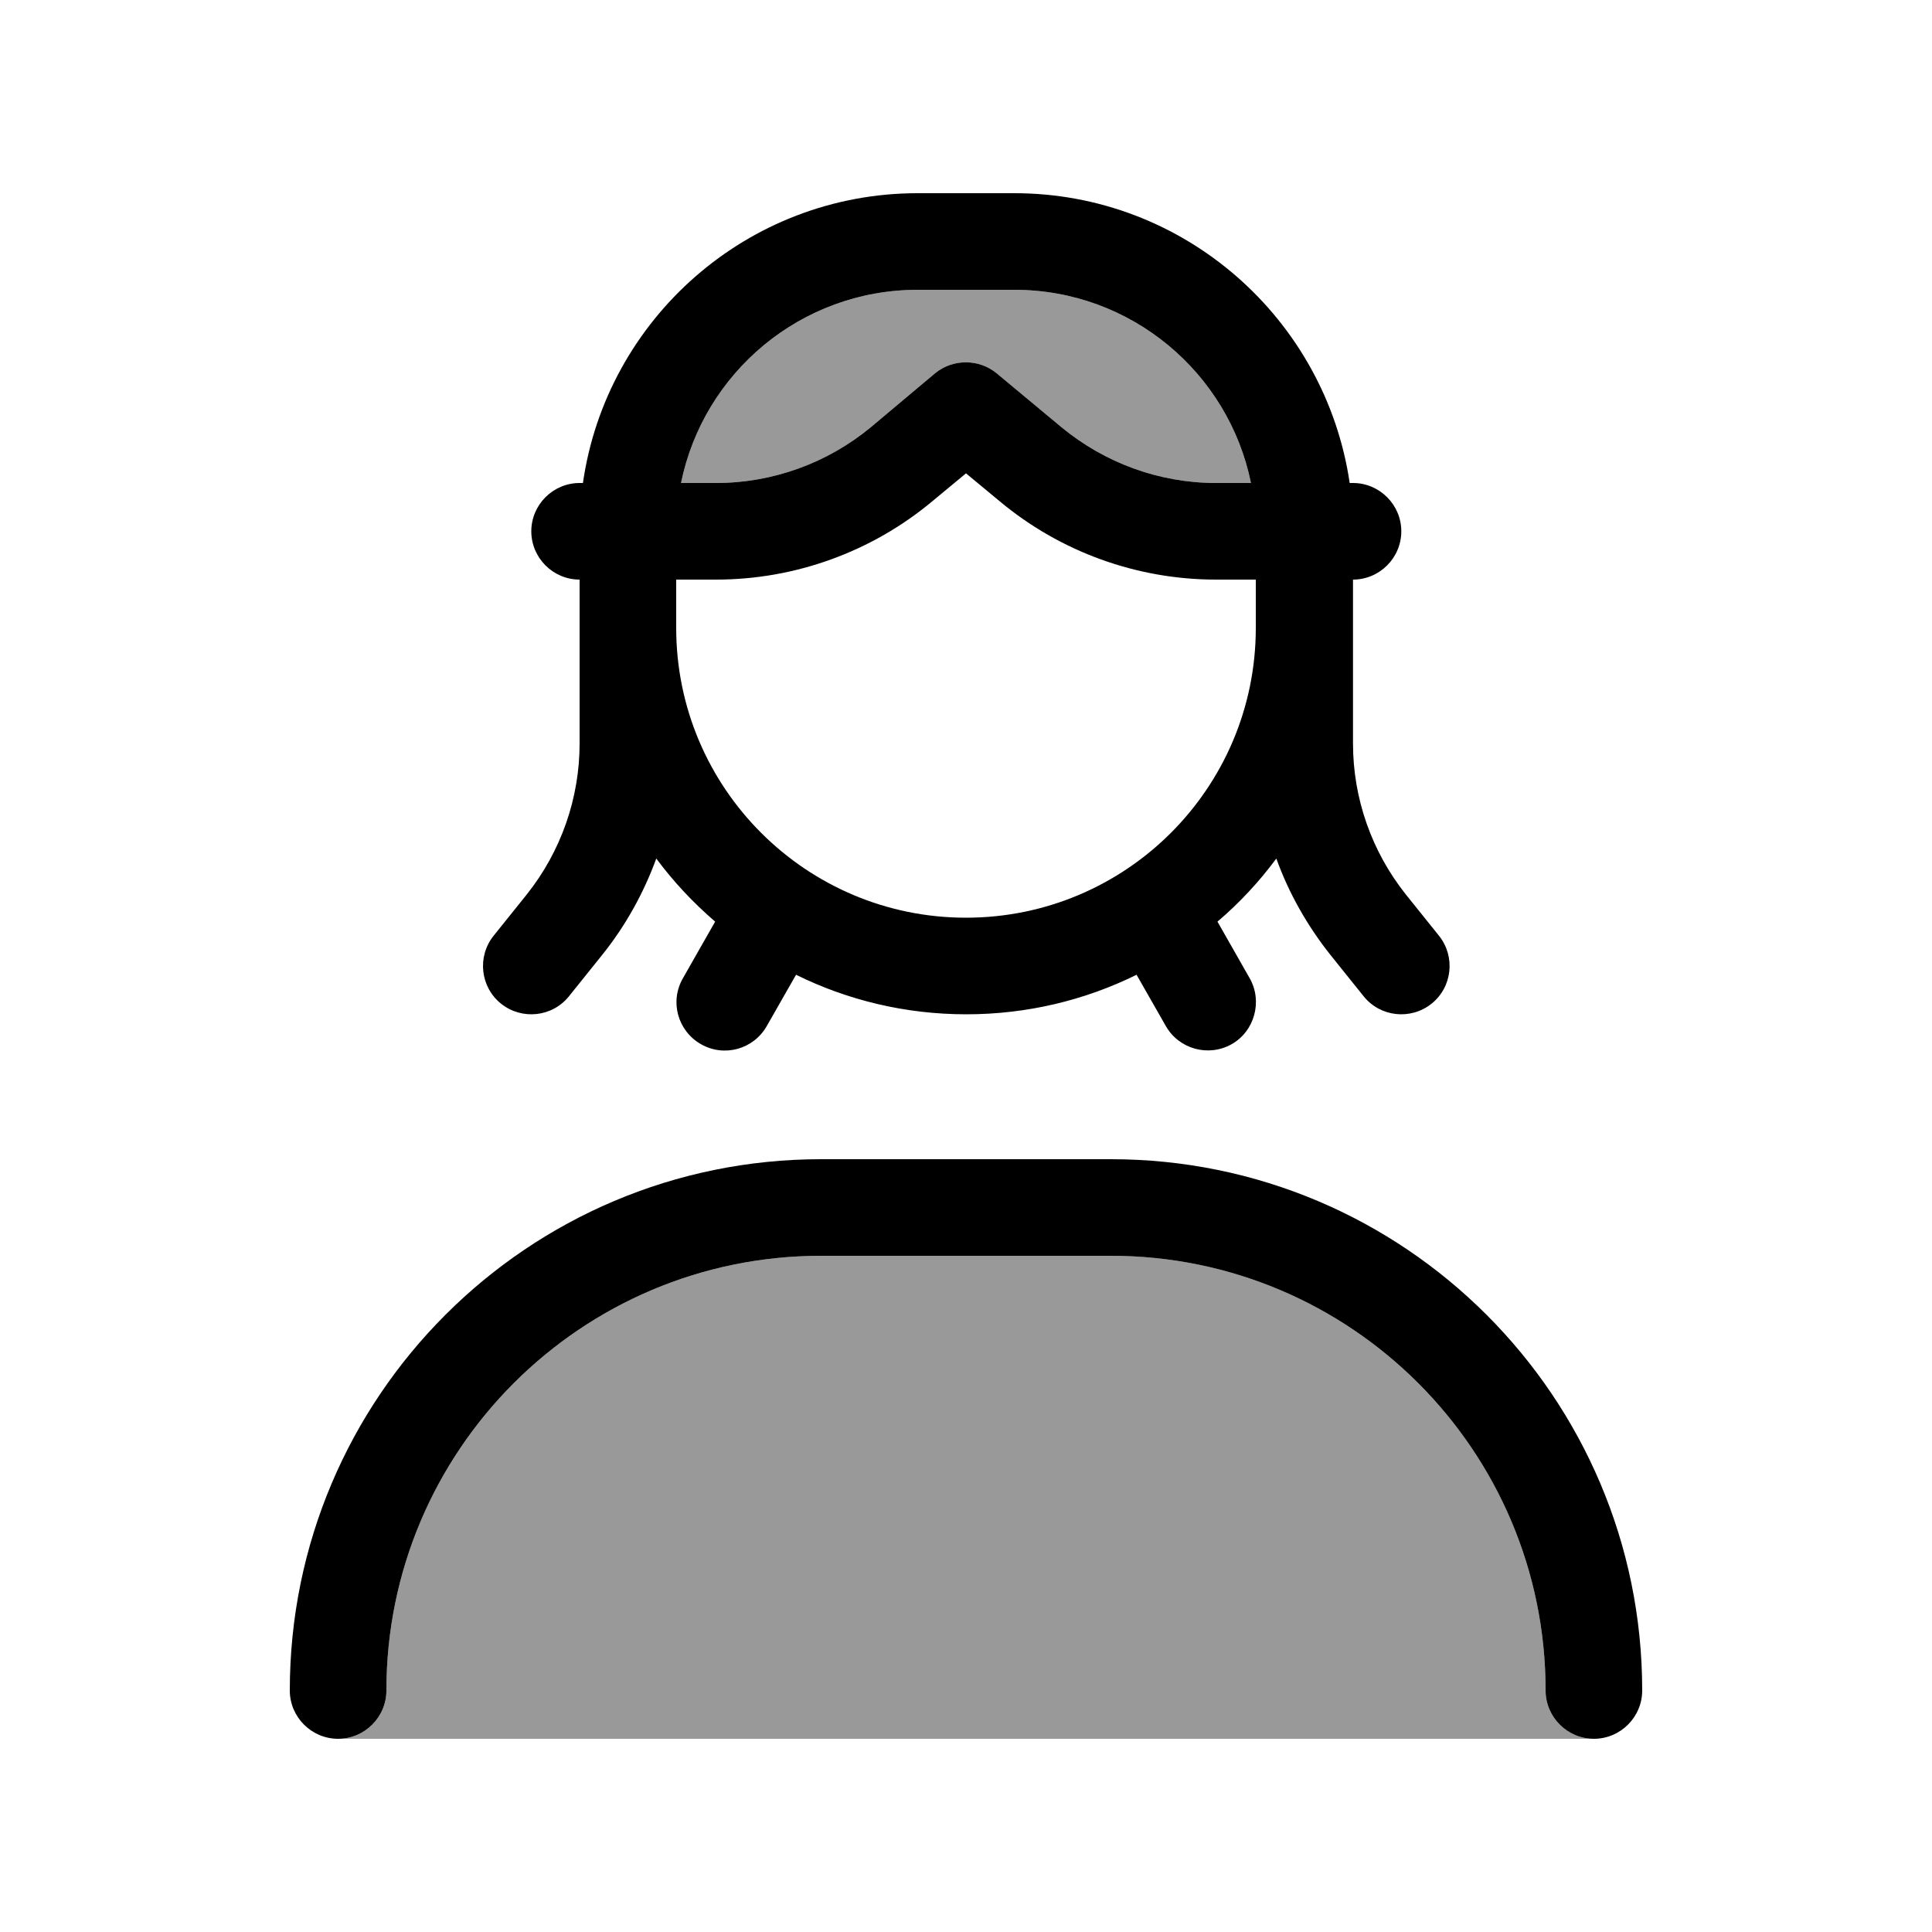
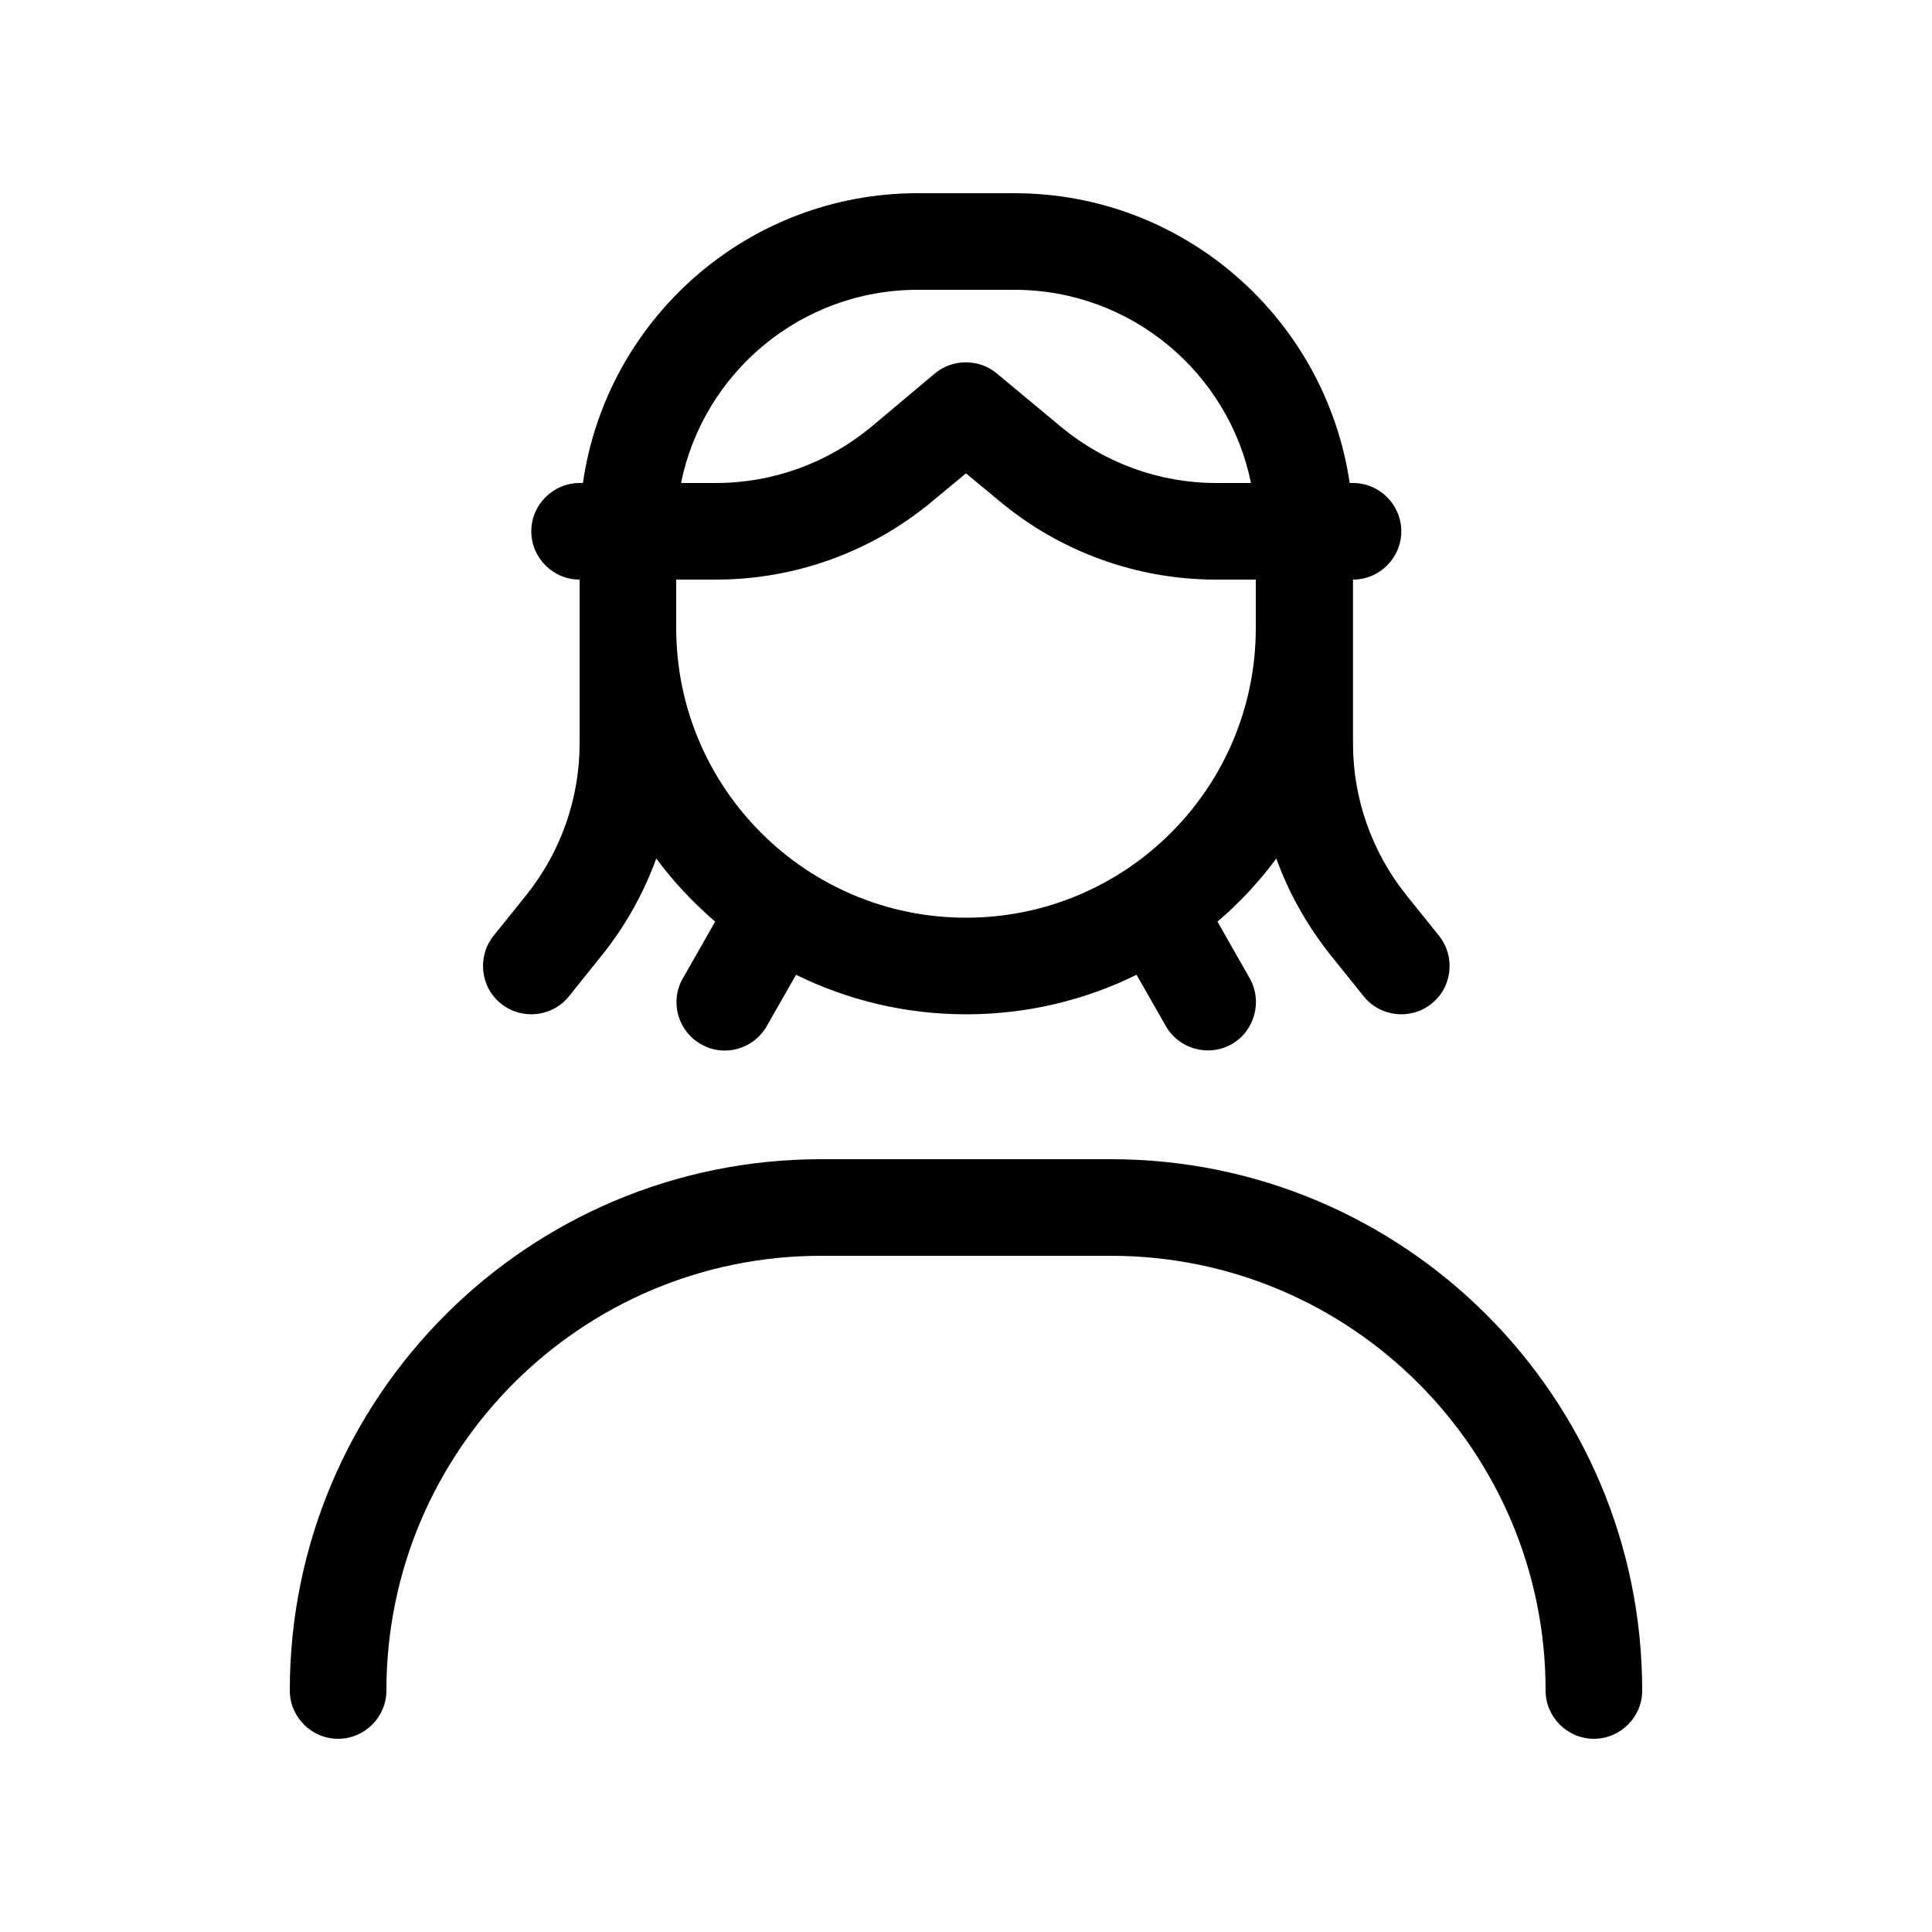
<svg xmlns="http://www.w3.org/2000/svg" viewBox="0 0 640 640">
-   <path opacity=".4" fill="currentColor" d="M112 576C120.8 576 128 568.8 128 560C128 480.5 192.5 416 272 416L368 416C447.5 416 512 480.5 512 560C512 568.8 519.2 576 528 576L112 576zM225.6 160C233 123.5 265.3 96 304 96L336 96C374.7 96 407 123.5 414.4 160L402.8 160C384.1 160 366 153.4 351.6 141.5L330.2 123.7C324.3 118.8 315.6 118.8 309.7 123.7L288.5 141.5C274.1 153.4 256 160 237.2 160L225.6 160z" />
  <path fill="currentColor" d="M304 96L336 96C374.7 96 407 123.5 414.4 160L402.8 160C384.1 160 366 153.4 351.6 141.5L330.2 123.7C324.3 118.8 315.6 118.8 309.7 123.7L288.5 141.5C274.1 153.4 256 160 237.2 160L225.6 160C233 123.5 265.3 96 304 96zM193.1 160L192 160C183.2 160 176 167.2 176 176C176 184.8 183.2 192 192 192L192 246.3C192 264.5 185.8 282.1 174.5 296.3L163.5 310C158 316.9 159.1 327 166 332.5C172.9 338 183 336.9 188.5 330L199.5 316.3C207.2 306.7 213.2 295.9 217.4 284.4C223.1 292.1 229.7 299.1 236.9 305.3L226.2 324.1C221.8 331.8 224.5 341.5 232.2 345.9C239.9 350.3 249.6 347.6 254 339.9L263.7 322.9C280.7 331.3 299.9 336 320.1 336C340.3 336 359.5 331.3 376.5 322.9L386.2 339.9C390.6 347.6 400.4 350.2 408 345.9C415.6 341.6 418.3 331.7 414 324.1L403.3 305.3C410.6 299.1 417.1 292.1 422.8 284.4C426.9 295.8 433 306.6 440.7 316.3L451.7 330C457.2 336.9 467.3 338 474.2 332.5C481.1 327 482.2 316.9 476.7 310L465.7 296.3C454.4 282.1 448.2 264.5 448.2 246.3L448.2 192C457 192 464.2 184.8 464.2 176C464.2 167.2 457 160 448.2 160L447.1 160C439.1 105.7 392.4 64 336 64L304 64C247.6 64 200.9 105.7 193.1 160zM416 208.2C415.9 261.1 373 304 320 304C267 304 224 261 224 208L224 192L237.2 192C263.4 192 288.8 182.8 308.9 166L320 156.8L331.1 166C351.2 182.8 376.6 192 402.8 192L416 192L416 208.2zM128 560C128 480.5 192.5 416 272 416L368 416C447.5 416 512 480.5 512 560C512 568.8 519.2 576 528 576C536.8 576 544 568.8 544 560C544 462.8 465.2 384 368 384L272 384C174.8 384 96 462.8 96 560C96 568.8 103.2 576 112 576C120.8 576 128 568.8 128 560z" />
</svg>